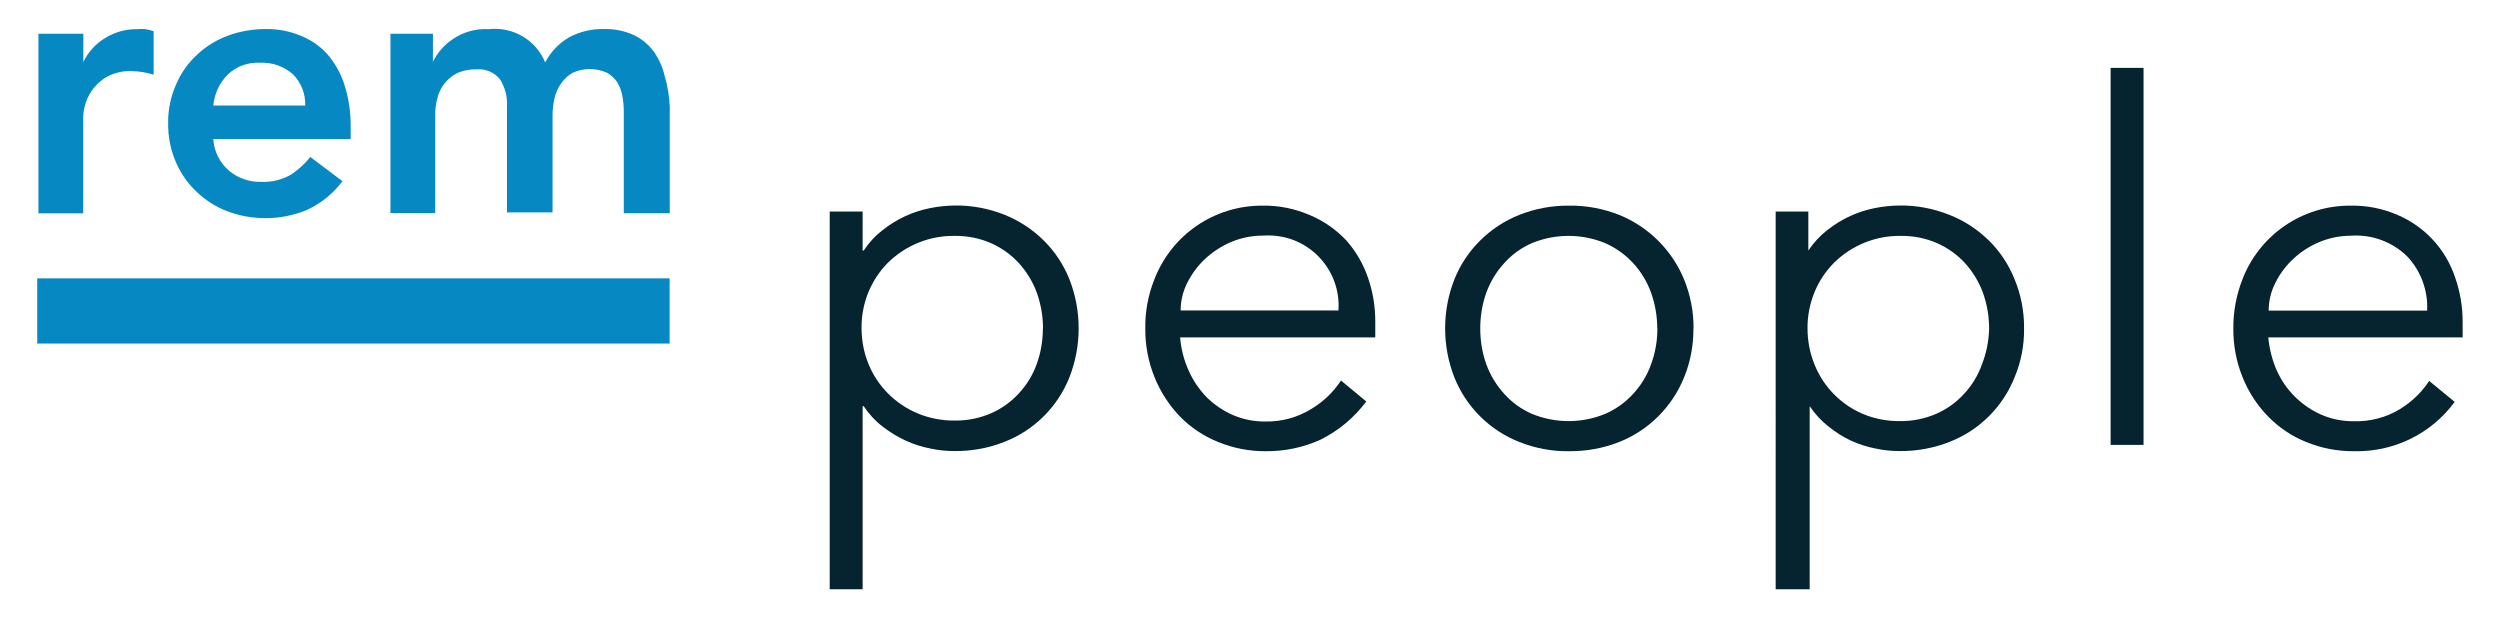
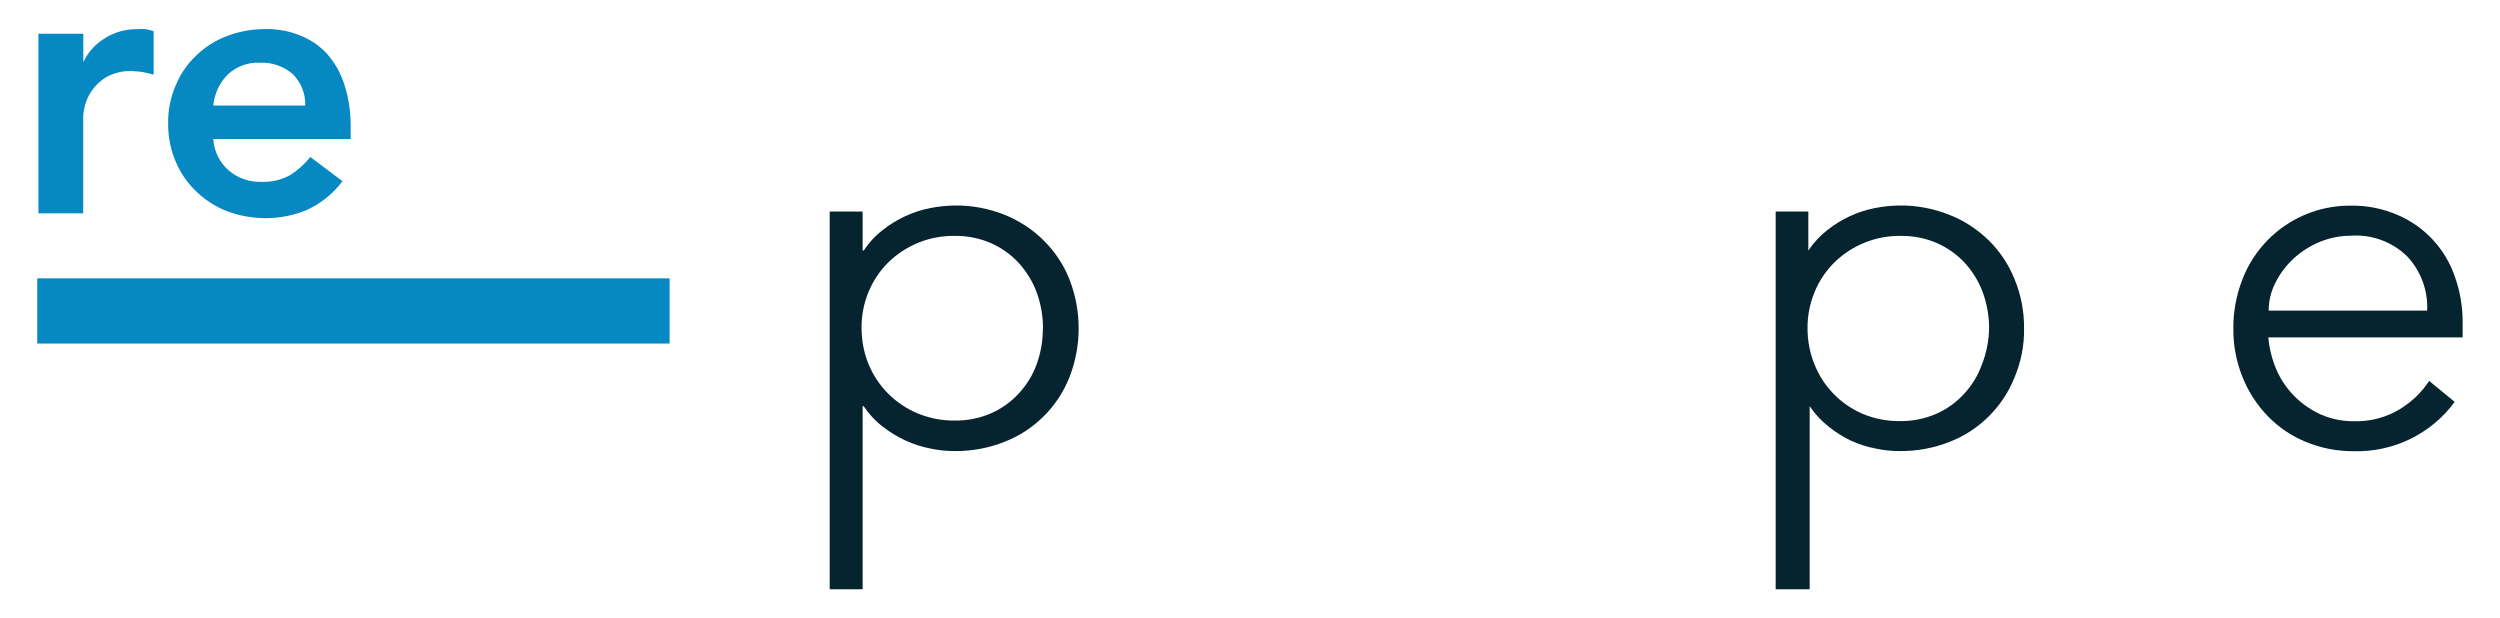
<svg xmlns="http://www.w3.org/2000/svg" id="katman_1" viewBox="0 0 186 46">
  <defs>
    <style>.cls-1{fill:#0689c3;}.cls-2{fill:#05242f;}</style>
  </defs>
  <g id="Layer_2">
    <g id="Layer_1-2">
      <path class="cls-1" d="m2.85,2.51h3.35v2.11h0c.35-.75.93-1.38,1.64-1.8.71-.44,1.53-.66,2.37-.65.21-.02.42-.02.63,0,.2.04.4.09.59.15v3.23c-.27-.08-.55-.13-.82-.19-.26-.04-.53-.06-.79-.07-.65-.03-1.31.12-1.88.43-.45.26-.83.62-1.13,1.05-.23.34-.4.72-.5,1.12-.07.27-.11.55-.12.83v7.15h-3.33V2.51Z" />
      <path class="cls-1" d="m15.87,10.36c.06.91.48,1.75,1.17,2.34.68.57,1.54.86,2.42.83.75.03,1.49-.15,2.14-.51.57-.36,1.07-.82,1.49-1.34l2.39,1.8c-.69.92-1.6,1.66-2.65,2.14-.96.4-2,.61-3.04.61-.97,0-1.94-.16-2.85-.5-.86-.32-1.64-.82-2.3-1.45-.67-.62-1.19-1.37-1.55-2.21-.4-.91-.59-1.89-.58-2.88-.02-.99.18-1.97.58-2.88.35-.84.88-1.6,1.55-2.22.66-.63,1.44-1.11,2.3-1.43.91-.34,1.88-.5,2.85-.5.87-.01,1.74.15,2.54.48.75.29,1.43.75,1.98,1.34.6.68,1.05,1.48,1.32,2.34.32,1,.47,2.05.46,3.11v.91h-10.22Zm6.84-2.5c.03-.87-.3-1.71-.91-2.33-.68-.6-1.57-.91-2.47-.86-.88-.05-1.74.27-2.38.87-.62.62-1,1.44-1.08,2.31h6.84Z" />
-       <path class="cls-1" d="m29.04,2.51h3.17v2.08h0c.34-.68.85-1.26,1.48-1.68.79-.54,1.74-.8,2.69-.74,1.79-.2,3.5.81,4.18,2.47.41-.78,1.03-1.43,1.79-1.87.79-.42,1.68-.63,2.58-.61.76-.02,1.51.13,2.21.44.59.28,1.1.7,1.49,1.22.39.55.67,1.17.82,1.83.22.73.34,1.48.38,2.25v7.96h-3.42v-7.57c0-.4-.04-.79-.11-1.18-.07-.36-.2-.7-.39-1.01-.19-.28-.45-.52-.75-.69-.81-.36-1.74-.36-2.55,0-.34.19-.63.46-.85.78-.24.33-.41.71-.5,1.1-.1.42-.15.85-.15,1.28v7.23h-3.39v-7.91c.04-.7-.15-1.4-.52-1.99-.43-.53-1.09-.8-1.76-.74-.48-.01-.97.08-1.41.27-.36.18-.68.44-.94.75-.25.32-.44.69-.54,1.09-.12.42-.18.85-.17,1.28v7.3h-3.33V2.51Z" />
      <path class="cls-2" d="m61.73,15.74h2.45v2.9h.08c.38-.58.86-1.1,1.41-1.52,1.03-.82,2.25-1.39,3.55-1.64.59-.12,1.2-.18,1.8-.19,1.27-.02,2.54.22,3.72.69,1.09.44,2.09,1.09,2.92,1.92.83.82,1.48,1.81,1.91,2.89.91,2.34.91,4.94,0,7.27-.87,2.2-2.62,3.95-4.83,4.81-1.18.47-2.45.7-3.72.69-.61,0-1.21-.06-1.8-.19-.64-.12-1.25-.32-1.84-.59-.61-.28-1.18-.63-1.71-1.04-.55-.42-1.03-.94-1.41-1.52h-.08v13.62h-2.45V15.74Zm15.87,8.7c0-.92-.16-1.83-.47-2.69-.3-.81-.76-1.55-1.34-2.19-.58-.63-1.28-1.12-2.06-1.47-.85-.37-1.77-.55-2.69-.54-1.86-.03-3.65.69-4.98,2-.62.62-1.1,1.36-1.44,2.16-.35.85-.53,1.77-.52,2.69,0,.92.17,1.84.52,2.69.68,1.66,1.99,2.97,3.64,3.66.88.37,1.83.55,2.78.54.92.01,1.84-.17,2.69-.54.78-.34,1.48-.84,2.06-1.47.59-.63,1.05-1.38,1.34-2.19.31-.85.46-1.75.46-2.66Z" />
-       <path class="cls-2" d="m87.8,25.1c.07.85.28,1.68.63,2.46.33.74.78,1.41,1.34,1.99.57.56,1.24,1.02,1.98,1.34.76.32,1.58.48,2.41.47,1.21.02,2.4-.31,3.43-.95.87-.53,1.62-1.24,2.18-2.1l1.88,1.56c-.9,1.21-2.07,2.18-3.42,2.85-1.27.57-2.64.86-4.03.85-1.23.01-2.44-.22-3.58-.69-1.07-.43-2.04-1.08-2.85-1.91-.8-.84-1.44-1.83-1.87-2.9-.47-1.15-.7-2.39-.69-3.63-.02-1.25.21-2.49.67-3.64,1.28-3.34,4.49-5.53,8.07-5.5,1.21-.02,2.41.23,3.52.71,1.02.43,1.93,1.07,2.69,1.87.71.8,1.26,1.74,1.61,2.76.38,1.08.56,2.22.55,3.36v1.1h-14.54Zm11.78-2c.2-2.88-1.98-5.38-4.86-5.57-.26-.02-.52-.02-.78,0-.79,0-1.58.16-2.31.46-.72.3-1.38.73-1.95,1.25-.55.51-1,1.12-1.34,1.79-.33.64-.5,1.35-.5,2.07h11.75Z" />
-       <path class="cls-2" d="m125.99,24.44c.01,1.24-.22,2.48-.69,3.63-.44,1.09-1.09,2.07-1.92,2.9-.83.83-1.82,1.48-2.9,1.91-1.19.47-2.46.7-3.74.69-1.27.02-2.53-.22-3.71-.69-2.21-.87-3.95-2.61-4.83-4.81-.91-2.34-.91-4.94,0-7.27.43-1.08,1.08-2.07,1.91-2.89.83-.83,1.83-1.49,2.92-1.92,1.18-.47,2.43-.7,3.7-.69,1.28-.02,2.55.22,3.74.69,2.19.89,3.93,2.62,4.83,4.81.47,1.16.71,2.4.7,3.64Zm-2.69,0c0-.92-.16-1.83-.47-2.69-.3-.81-.75-1.56-1.34-2.19-.58-.63-1.28-1.12-2.06-1.47-1.75-.72-3.71-.72-5.46,0-.78.34-1.47.84-2.04,1.47-.59.64-1.04,1.38-1.34,2.19-.31.86-.46,1.77-.46,2.69,0,.92.15,1.83.46,2.69.3.81.76,1.56,1.34,2.19.57.63,1.26,1.13,2.04,1.47,1.75.72,3.71.72,5.46,0,.78-.34,1.48-.84,2.06-1.47.59-.63,1.05-1.38,1.34-2.19.32-.86.48-1.77.48-2.69h-.01Z" />
      <path class="cls-2" d="m132.11,15.74h2.43v2.9h0c.39-.58.86-1.09,1.41-1.52.53-.42,1.1-.77,1.71-1.05.59-.27,1.21-.47,1.84-.59.59-.12,1.2-.18,1.8-.19,1.27-.02,2.54.22,3.72.69,1.11.43,2.11,1.09,2.96,1.92.83.82,1.48,1.81,1.91,2.89.48,1.16.71,2.39.7,3.64.02,1.25-.22,2.48-.7,3.63-.87,2.2-2.62,3.95-4.83,4.81-1.18.47-2.45.7-3.72.69-.61,0-1.21-.06-1.8-.19-.64-.12-1.25-.32-1.84-.59-.59-.28-1.14-.63-1.65-1.04-.55-.43-1.02-.94-1.41-1.52h0v13.62h-2.53V15.74Zm15.88,8.7c0-.92-.16-1.83-.47-2.69-.3-.81-.76-1.55-1.34-2.19-.58-.63-1.28-1.12-2.06-1.47-.85-.37-1.77-.55-2.69-.54-1.86-.03-3.65.69-4.98,2-.62.63-1.12,1.37-1.45,2.19-.35.85-.53,1.77-.52,2.69,0,.92.17,1.84.52,2.69.66,1.65,1.95,2.97,3.58,3.67.88.37,1.83.55,2.78.54.92.01,1.84-.17,2.69-.54.78-.34,1.48-.84,2.06-1.47.59-.63,1.05-1.38,1.34-2.19.34-.86.52-1.78.54-2.7Z" />
-       <path class="cls-2" d="m159.48,33.1h-2.45V5.05h2.45v28.05Z" />
      <path class="cls-2" d="m168.76,25.1c.08.85.29,1.68.63,2.46.66,1.48,1.86,2.66,3.35,3.31.76.32,1.58.48,2.41.47,1.2.03,2.38-.28,3.4-.9.87-.53,1.62-1.24,2.18-2.1l1.9,1.56c-1.74,2.37-4.53,3.74-7.48,3.67-1.23.01-2.44-.22-3.58-.69-1.07-.43-2.03-1.08-2.84-1.91-.81-.84-1.45-1.82-1.88-2.9-.47-1.15-.7-2.39-.69-3.63-.01-1.25.22-2.48.67-3.64,1.28-3.34,4.49-5.53,8.07-5.5,1.21-.02,2.41.22,3.52.71,2.01.87,3.55,2.55,4.24,4.63.38,1.08.57,2.22.56,3.36v1.1h-14.47Zm11.82-2c.07-1.49-.47-2.95-1.49-4.03-1.12-1.09-2.65-1.65-4.21-1.53-.79,0-1.57.16-2.3.46-.72.3-1.38.72-1.95,1.25-.55.51-1.01,1.12-1.34,1.79-.33.64-.5,1.35-.5,2.07h11.79Z" />
      <rect class="cls-1" x="2.77" y="20.71" width="47.05" height="4.85" />
    </g>
  </g>
</svg>